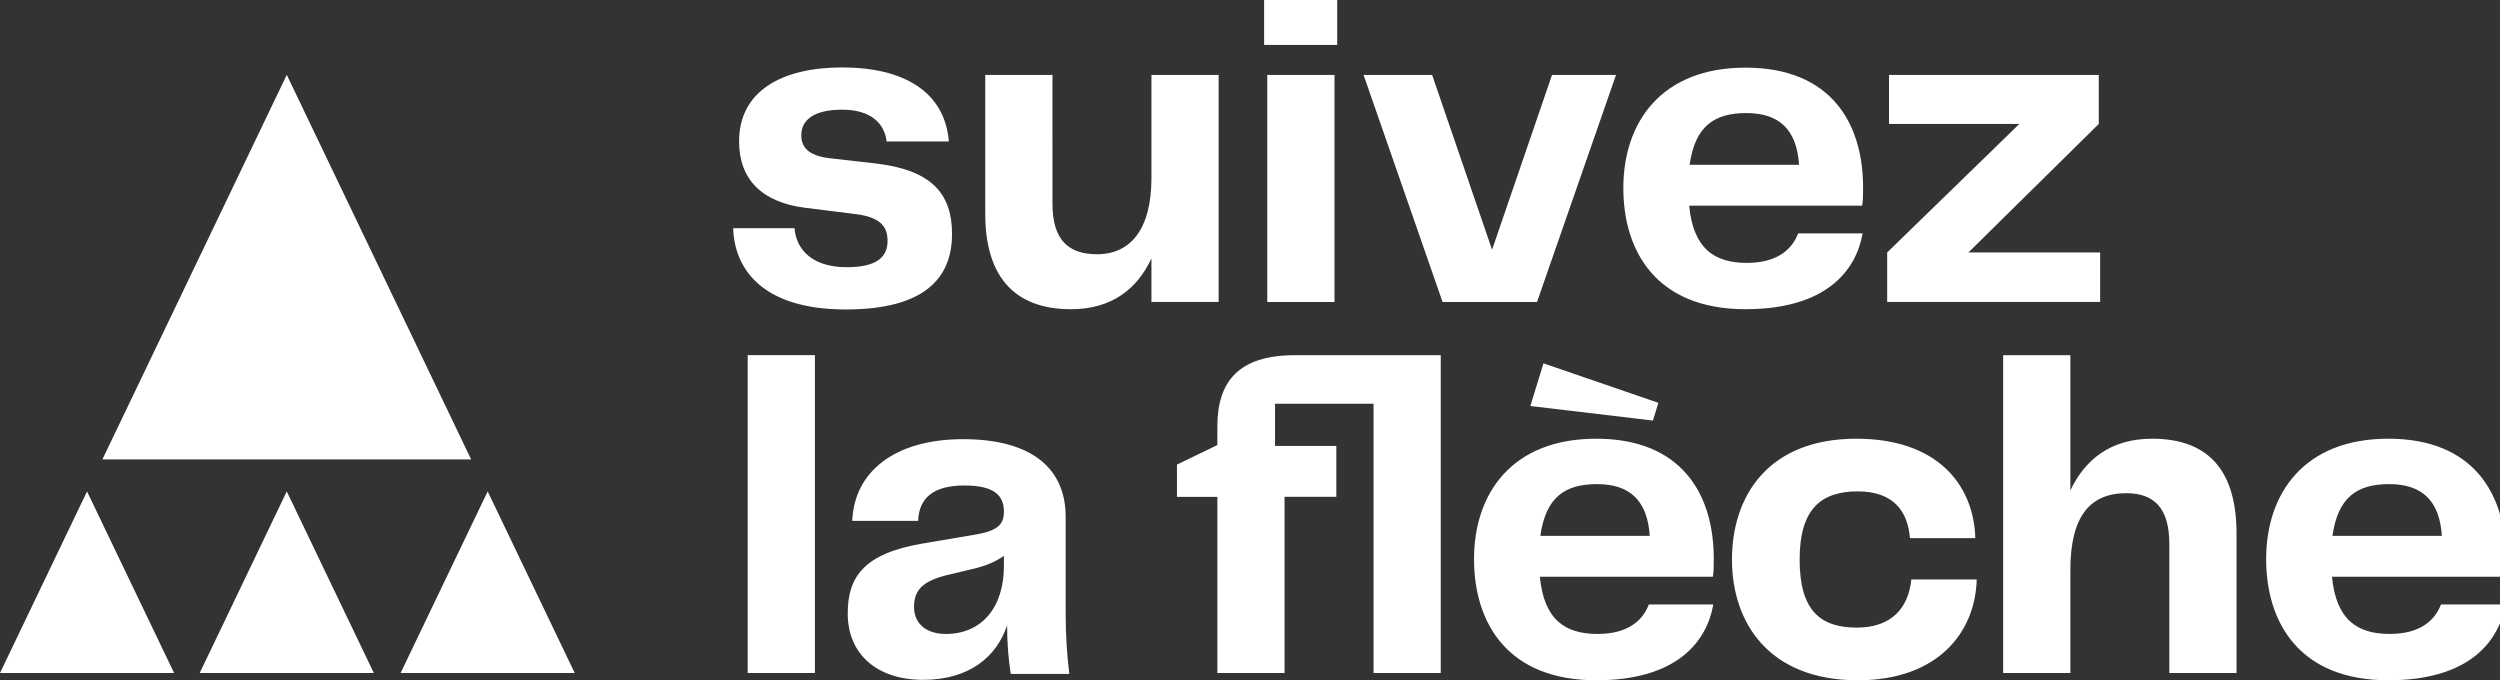
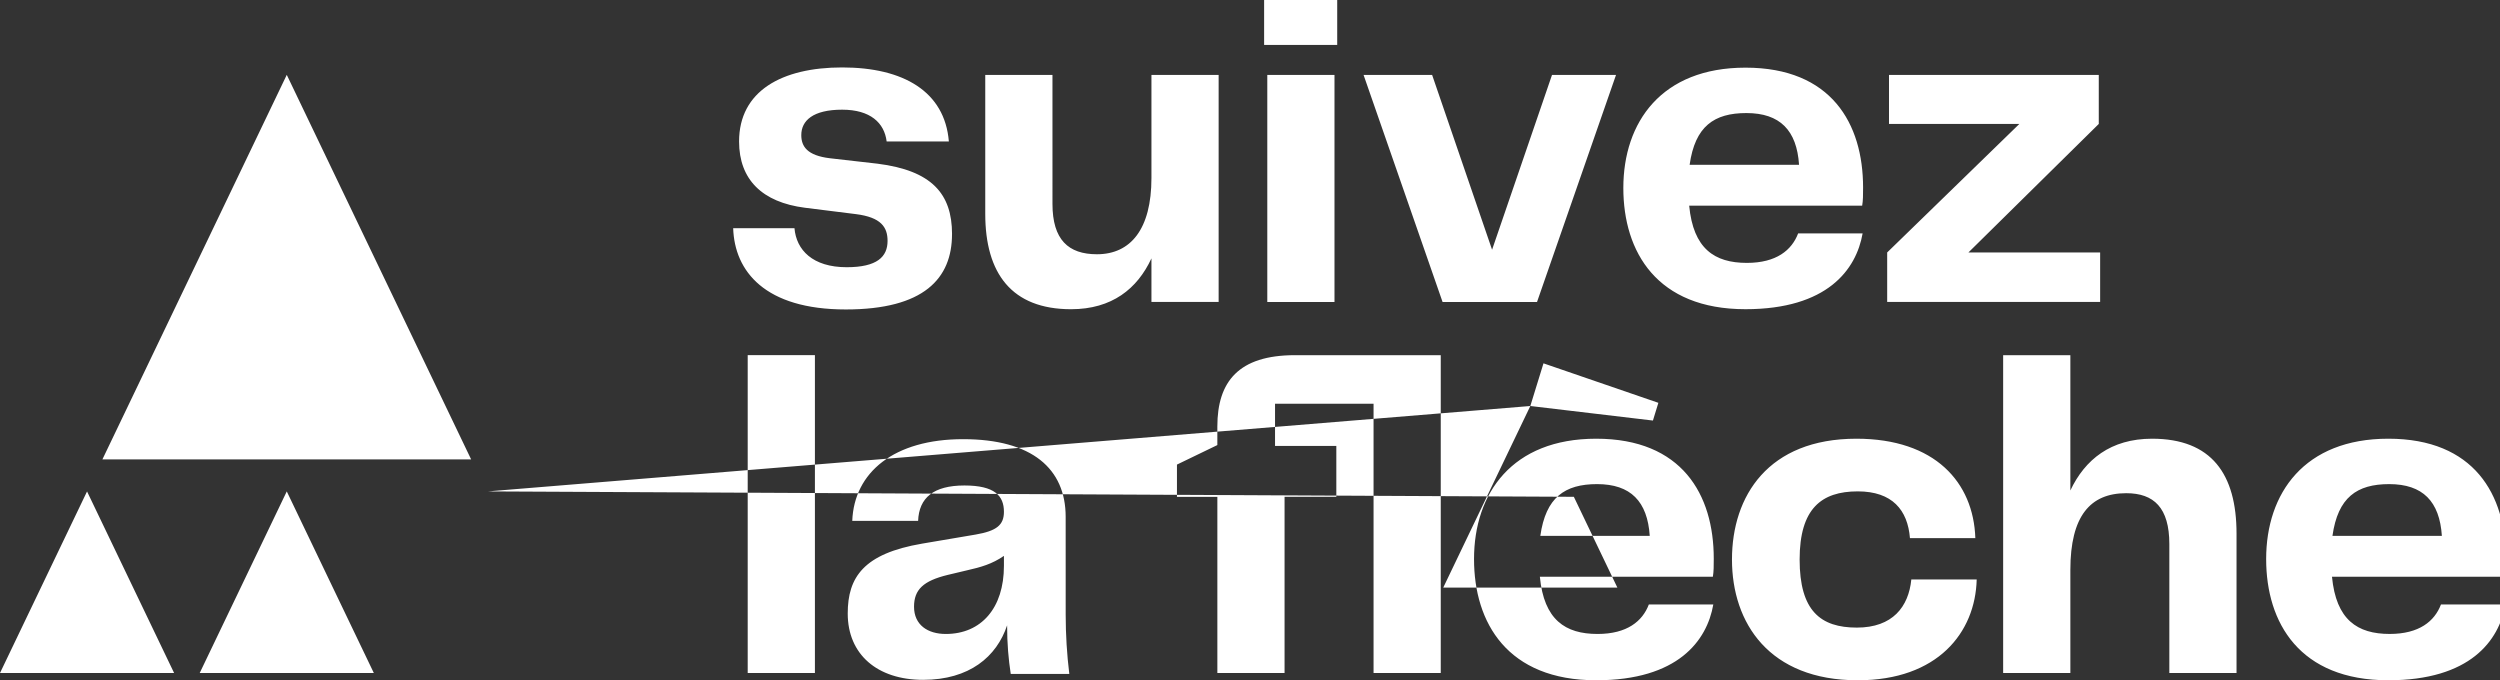
<svg xmlns="http://www.w3.org/2000/svg" version="1.1" id="Calque_1" x="0px" y="0px" viewBox="0 0 147 40" style="enable-background:new 0 0 147 40;" xml:space="preserve">
  <rect x="0" y="0" width="147" height="40" fill="#333333" stroke="none" />
  <style type="text/css">
	.st0{fill-rule:evenodd;clip-rule:evenodd;fill:#FFFFFF;}
</style>
-   <path class="st0" d="M71.58,25.075v1.095l-2.375,1.148v1.896h2.376v10.359h3.951v-10.36h3.044v-2.99h-3.604V23.74h5.793v15.833  h3.951V20.884h-8.57C72.836,20.884,71.581,22.432,71.58,25.075L71.58,25.075z M55.98,13.764c0-2.377-1.202-3.738-4.379-4.139  l-2.803-0.32c-1.335-0.16-1.682-0.694-1.682-1.361c0-0.855,0.694-1.495,2.402-1.495c1.656,0,2.483,0.773,2.617,1.869h3.658  c-0.24-2.937-2.67-4.353-6.275-4.353c-3.55,0-6.06,1.388-6.06,4.353c0,2.242,1.362,3.577,3.871,3.897l2.99,0.374  c1.496,0.187,1.87,0.774,1.87,1.575c0,0.935-0.615,1.548-2.404,1.548c-2.002,0-2.963-1.014-3.07-2.296h-3.604  c0.08,2.537,1.869,4.78,6.621,4.78c4.592,0,6.247-1.816,6.247-4.432H55.98z M95.022,4.406h-3.764l-3.524,10.278L84.209,4.406h-4.031  l4.645,13.35h5.554C90.377,17.756,95.022,4.406,95.022,4.406z M59.031,33.272c0,2.482-1.335,4.005-3.418,4.005  c-1.067,0-1.868-0.534-1.868-1.602c0-1.015,0.56-1.523,1.975-1.869l1.122-0.267c0.827-0.186,1.495-0.374,2.189-0.854  C59.031,32.685,59.031,33.272,59.031,33.272z M62.661,30.389c0-2.83-1.975-4.566-6.033-4.566s-6.408,1.95-6.515,4.805h3.872  c0.053-1.36,0.908-2.082,2.723-2.082c1.789,0,2.323,0.614,2.323,1.548c0,0.775-0.427,1.123-1.655,1.336l-3.15,0.534  c-3.445,0.587-4.38,1.975-4.38,4.11c0,2.405,1.736,3.9,4.433,3.9c2.723,0,4.325-1.362,4.939-3.204c0,1.094,0.08,1.975,0.213,2.856  h3.444c-0.141-1.151-0.212-2.31-0.213-3.47L62.661,30.389L62.661,30.389z M43.965,39.573h3.952v-18.69h-3.952V39.573z   M140.485,28.466c1.976,0,2.964,1.015,3.097,3.044h-6.434C137.468,29.24,138.59,28.466,140.485,28.466z M140.512,37.276  c-1.896,0-3.15-0.828-3.391-3.363h10.173c0.053-0.293,0.053-0.668,0.053-1.068c0-3.765-1.869-7.049-6.915-7.049  c-4.939,0-7.182,3.204-7.182,7.076c0,3.764,1.976,7.128,7.182,7.128c4.805,0,6.514-2.322,6.888-4.458h-3.791  C143.155,36.529,142.247,37.277,140.512,37.276L140.512,37.276z M109.182,36.903c-2.136,0-3.364-0.988-3.364-4.005  c0-2.99,1.281-4.005,3.417-4.005c2.03,0,2.937,1.094,3.07,2.75h3.845c-0.107-3.284-2.376-5.847-6.995-5.847  c-5.18,0-7.315,3.364-7.315,7.102S104.03,40,109.235,40c4.7,0,6.915-2.804,6.995-5.927h-3.844  C112.226,35.675,111.291,36.903,109.182,36.903z M90.571,31.51c0.32-2.27,1.441-3.044,3.337-3.044c1.976,0,2.963,1.015,3.097,3.044  H90.571L90.571,31.51z M100.769,32.845c0-3.765-1.868-7.049-6.915-7.049c-4.939,0-7.181,3.204-7.181,7.076  c0,3.764,1.975,7.128,7.181,7.128c4.806,0,6.515-2.322,6.889-4.458h-3.791c-0.374,0.987-1.282,1.735-3.017,1.735  c-1.896,0-3.15-0.829-3.391-3.364h10.172C100.769,33.62,100.769,33.245,100.769,32.845z M126.543,25.796  c-2.43,0-3.952,1.229-4.806,3.044v-7.956h-3.952v18.689h3.952v-6.06c0-3.178,1.175-4.513,3.283-4.513c1.63,0,2.537,0.855,2.537,2.99  v7.583h3.951v-8.196C131.508,27.879,130.039,25.797,126.543,25.796L126.543,25.796z M71.656,17.756V4.405h-3.951v6.06  c0,3.017-1.228,4.485-3.204,4.485c-1.682,0-2.616-0.854-2.616-2.963V4.406h-3.952v8.17c0,3.496,1.549,5.606,5.046,5.606  c2.403,0,3.898-1.202,4.726-2.99v2.563h3.951V17.756z M74.516,17.756h3.952V4.405h-3.951v13.35L74.516,17.756z M74.33,2.643h4.298V0  H74.33v2.644V2.643z M123.488,14.843h-7.743l7.663-7.555V4.406h-12.335v2.883h7.663l-7.77,7.555v2.911h12.522v-2.91L123.488,14.843z   M89.983,23.873l7.209,0.855l0.32-1.042l-6.755-2.322L89.983,23.873L89.983,23.873z M28.676,28.895l-2.56,5.339l-2.56,5.338h10.238  l-2.559-5.338L28.676,28.895L28.676,28.895z M16.862,28.895l-2.56,5.339l-2.559,5.338h10.238l-2.56-5.338  C19.421,34.234,16.862,28.895,16.862,28.895z M5.119,28.895l-2.56,5.339L0,39.573h10.238l-2.56-5.338l-2.56-5.339L5.119,28.895z   M27.702,27.011l-5.42-11.305l-5.42-11.305l-5.42,11.305l-5.42,11.305H27.702z M102.687,6.648c1.976,0,2.964,1.014,3.097,3.043  H99.35C99.67,7.421,100.792,6.648,102.687,6.648z M102.634,18.181c4.806,0,6.514-2.323,6.888-4.459h-3.791  c-0.374,0.989-1.282,1.736-3.017,1.736c-1.896,0-3.15-0.828-3.39-3.364h10.171c0.054-0.294,0.054-0.668,0.054-1.068  c0-3.765-1.87-7.048-6.915-7.048c-4.94,0-7.182,3.203-7.182,7.074C95.452,14.817,97.428,18.182,102.634,18.181L102.634,18.181z" />
+   <path class="st0" d="M71.58,25.075v1.095l-2.375,1.148v1.896h2.376v10.359h3.951v-10.36h3.044v-2.99h-3.604V23.74h5.793v15.833  h3.951V20.884h-8.57C72.836,20.884,71.581,22.432,71.58,25.075L71.58,25.075z M55.98,13.764c0-2.377-1.202-3.738-4.379-4.139  l-2.803-0.32c-1.335-0.16-1.682-0.694-1.682-1.361c0-0.855,0.694-1.495,2.402-1.495c1.656,0,2.483,0.773,2.617,1.869h3.658  c-0.24-2.937-2.67-4.353-6.275-4.353c-3.55,0-6.06,1.388-6.06,4.353c0,2.242,1.362,3.577,3.871,3.897l2.99,0.374  c1.496,0.187,1.87,0.774,1.87,1.575c0,0.935-0.615,1.548-2.404,1.548c-2.002,0-2.963-1.014-3.07-2.296h-3.604  c0.08,2.537,1.869,4.78,6.621,4.78c4.592,0,6.247-1.816,6.247-4.432H55.98z M95.022,4.406h-3.764l-3.524,10.278L84.209,4.406h-4.031  l4.645,13.35h5.554C90.377,17.756,95.022,4.406,95.022,4.406z M59.031,33.272c0,2.482-1.335,4.005-3.418,4.005  c-1.067,0-1.868-0.534-1.868-1.602c0-1.015,0.56-1.523,1.975-1.869l1.122-0.267c0.827-0.186,1.495-0.374,2.189-0.854  C59.031,32.685,59.031,33.272,59.031,33.272z M62.661,30.389c0-2.83-1.975-4.566-6.033-4.566s-6.408,1.95-6.515,4.805h3.872  c0.053-1.36,0.908-2.082,2.723-2.082c1.789,0,2.323,0.614,2.323,1.548c0,0.775-0.427,1.123-1.655,1.336l-3.15,0.534  c-3.445,0.587-4.38,1.975-4.38,4.11c0,2.405,1.736,3.9,4.433,3.9c2.723,0,4.325-1.362,4.939-3.204c0,1.094,0.08,1.975,0.213,2.856  h3.444c-0.141-1.151-0.212-2.31-0.213-3.47L62.661,30.389L62.661,30.389z M43.965,39.573h3.952v-18.69h-3.952V39.573z   M140.485,28.466c1.976,0,2.964,1.015,3.097,3.044h-6.434C137.468,29.24,138.59,28.466,140.485,28.466z M140.512,37.276  c-1.896,0-3.15-0.828-3.391-3.363h10.173c0.053-0.293,0.053-0.668,0.053-1.068c0-3.765-1.869-7.049-6.915-7.049  c-4.939,0-7.182,3.204-7.182,7.076c0,3.764,1.976,7.128,7.182,7.128c4.805,0,6.514-2.322,6.888-4.458h-3.791  C143.155,36.529,142.247,37.277,140.512,37.276L140.512,37.276z M109.182,36.903c-2.136,0-3.364-0.988-3.364-4.005  c0-2.99,1.281-4.005,3.417-4.005c2.03,0,2.937,1.094,3.07,2.75h3.845c-0.107-3.284-2.376-5.847-6.995-5.847  c-5.18,0-7.315,3.364-7.315,7.102S104.03,40,109.235,40c4.7,0,6.915-2.804,6.995-5.927h-3.844  C112.226,35.675,111.291,36.903,109.182,36.903z M90.571,31.51c0.32-2.27,1.441-3.044,3.337-3.044c1.976,0,2.963,1.015,3.097,3.044  H90.571L90.571,31.51z M100.769,32.845c0-3.765-1.868-7.049-6.915-7.049c-4.939,0-7.181,3.204-7.181,7.076  c0,3.764,1.975,7.128,7.181,7.128c4.806,0,6.515-2.322,6.889-4.458h-3.791c-0.374,0.987-1.282,1.735-3.017,1.735  c-1.896,0-3.15-0.829-3.391-3.364h10.172C100.769,33.62,100.769,33.245,100.769,32.845z M126.543,25.796  c-2.43,0-3.952,1.229-4.806,3.044v-7.956h-3.952v18.689h3.952v-6.06c0-3.178,1.175-4.513,3.283-4.513c1.63,0,2.537,0.855,2.537,2.99  v7.583h3.951v-8.196C131.508,27.879,130.039,25.797,126.543,25.796L126.543,25.796z M71.656,17.756V4.405h-3.951v6.06  c0,3.017-1.228,4.485-3.204,4.485c-1.682,0-2.616-0.854-2.616-2.963V4.406h-3.952v8.17c0,3.496,1.549,5.606,5.046,5.606  c2.403,0,3.898-1.202,4.726-2.99v2.563h3.951V17.756z M74.516,17.756h3.952V4.405h-3.951v13.35L74.516,17.756z M74.33,2.643h4.298V0  H74.33v2.644V2.643z M123.488,14.843h-7.743l7.663-7.555V4.406h-12.335v2.883h7.663l-7.77,7.555v2.911h12.522v-2.91L123.488,14.843z   M89.983,23.873l7.209,0.855l0.32-1.042l-6.755-2.322L89.983,23.873L89.983,23.873z l-2.56,5.339l-2.56,5.338h10.238  l-2.559-5.338L28.676,28.895L28.676,28.895z M16.862,28.895l-2.56,5.339l-2.559,5.338h10.238l-2.56-5.338  C19.421,34.234,16.862,28.895,16.862,28.895z M5.119,28.895l-2.56,5.339L0,39.573h10.238l-2.56-5.338l-2.56-5.339L5.119,28.895z   M27.702,27.011l-5.42-11.305l-5.42-11.305l-5.42,11.305l-5.42,11.305H27.702z M102.687,6.648c1.976,0,2.964,1.014,3.097,3.043  H99.35C99.67,7.421,100.792,6.648,102.687,6.648z M102.634,18.181c4.806,0,6.514-2.323,6.888-4.459h-3.791  c-0.374,0.989-1.282,1.736-3.017,1.736c-1.896,0-3.15-0.828-3.39-3.364h10.171c0.054-0.294,0.054-0.668,0.054-1.068  c0-3.765-1.87-7.048-6.915-7.048c-4.94,0-7.182,3.203-7.182,7.074C95.452,14.817,97.428,18.182,102.634,18.181L102.634,18.181z" />
</svg>